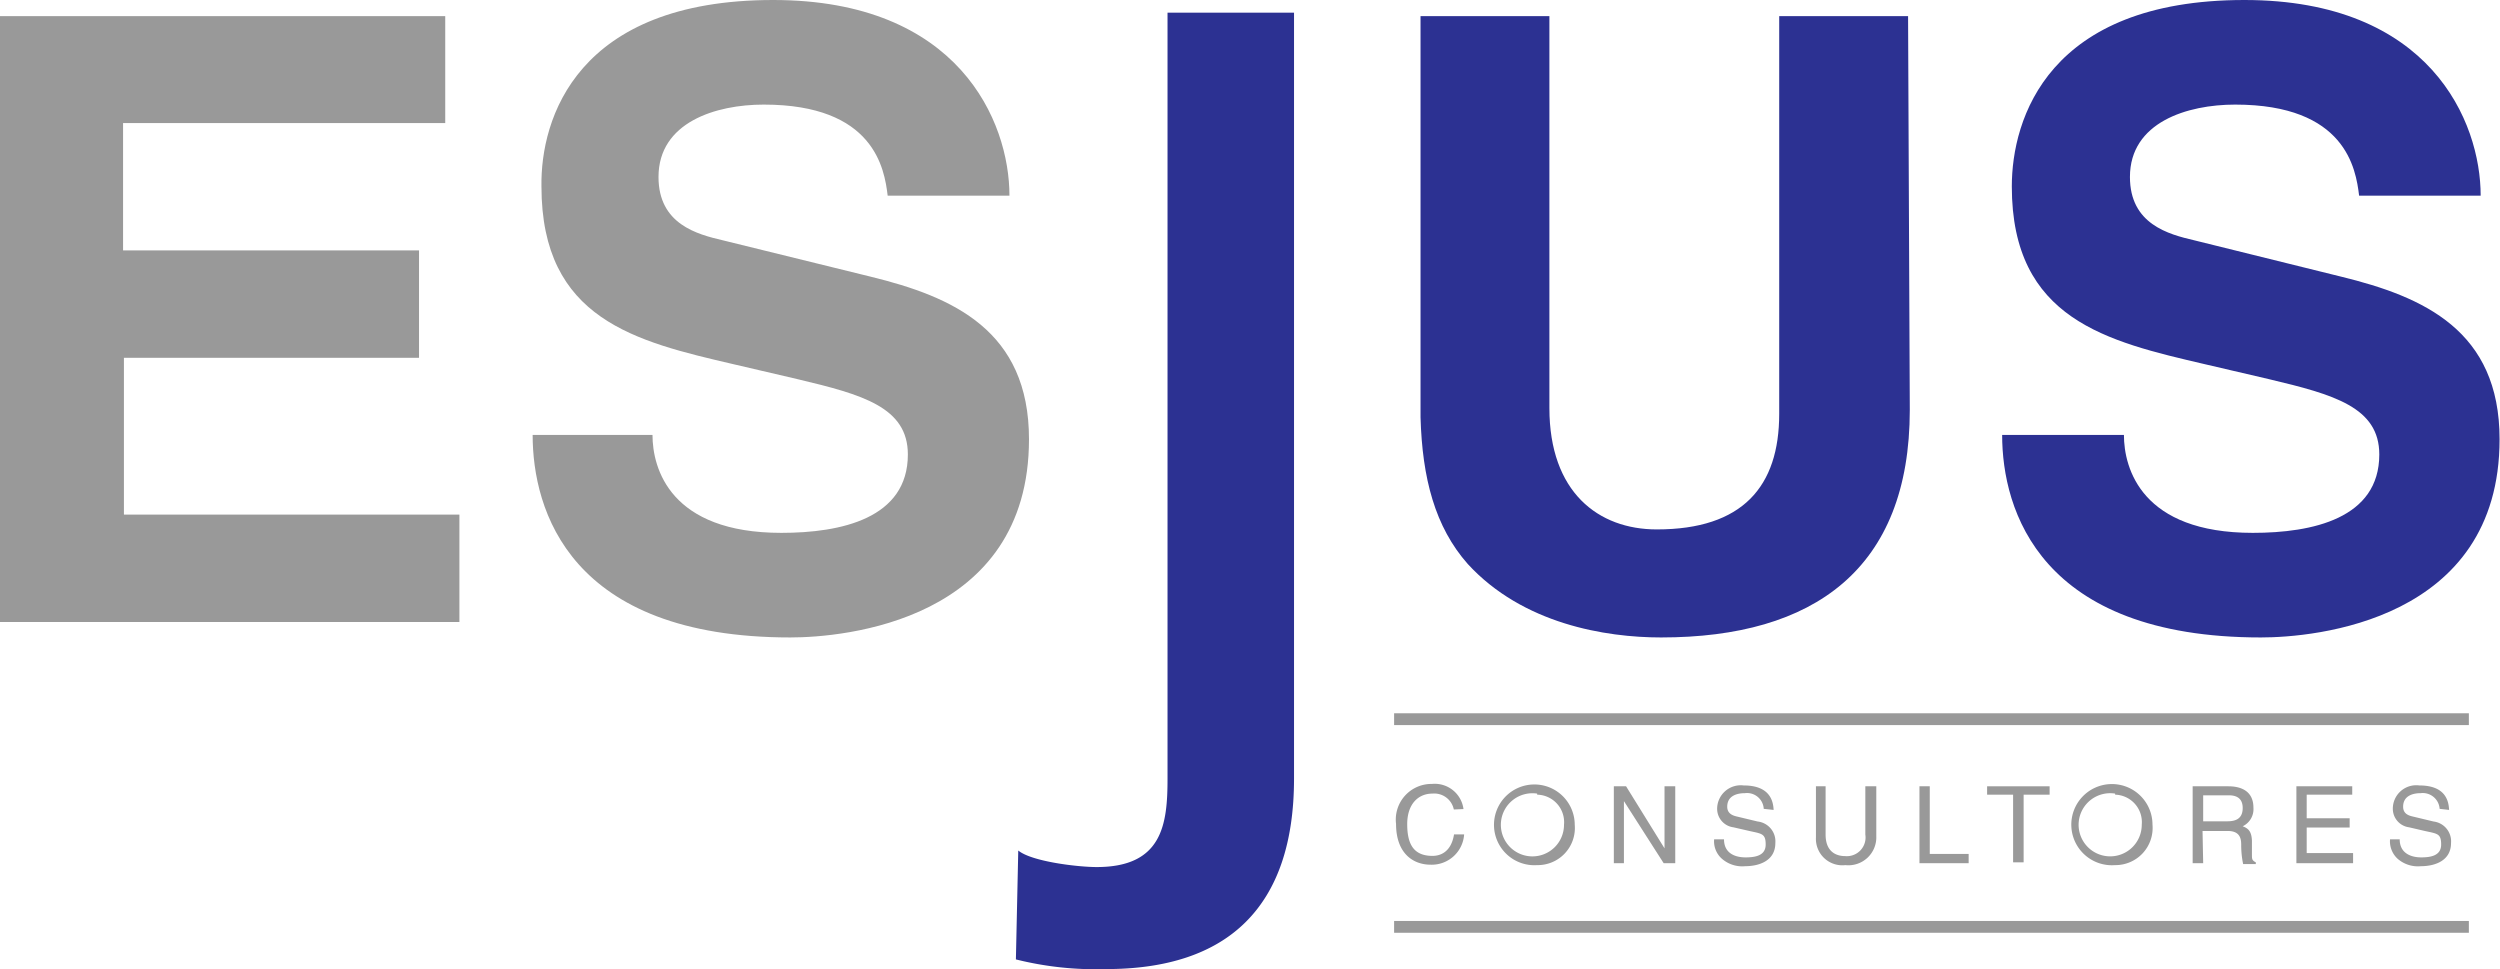
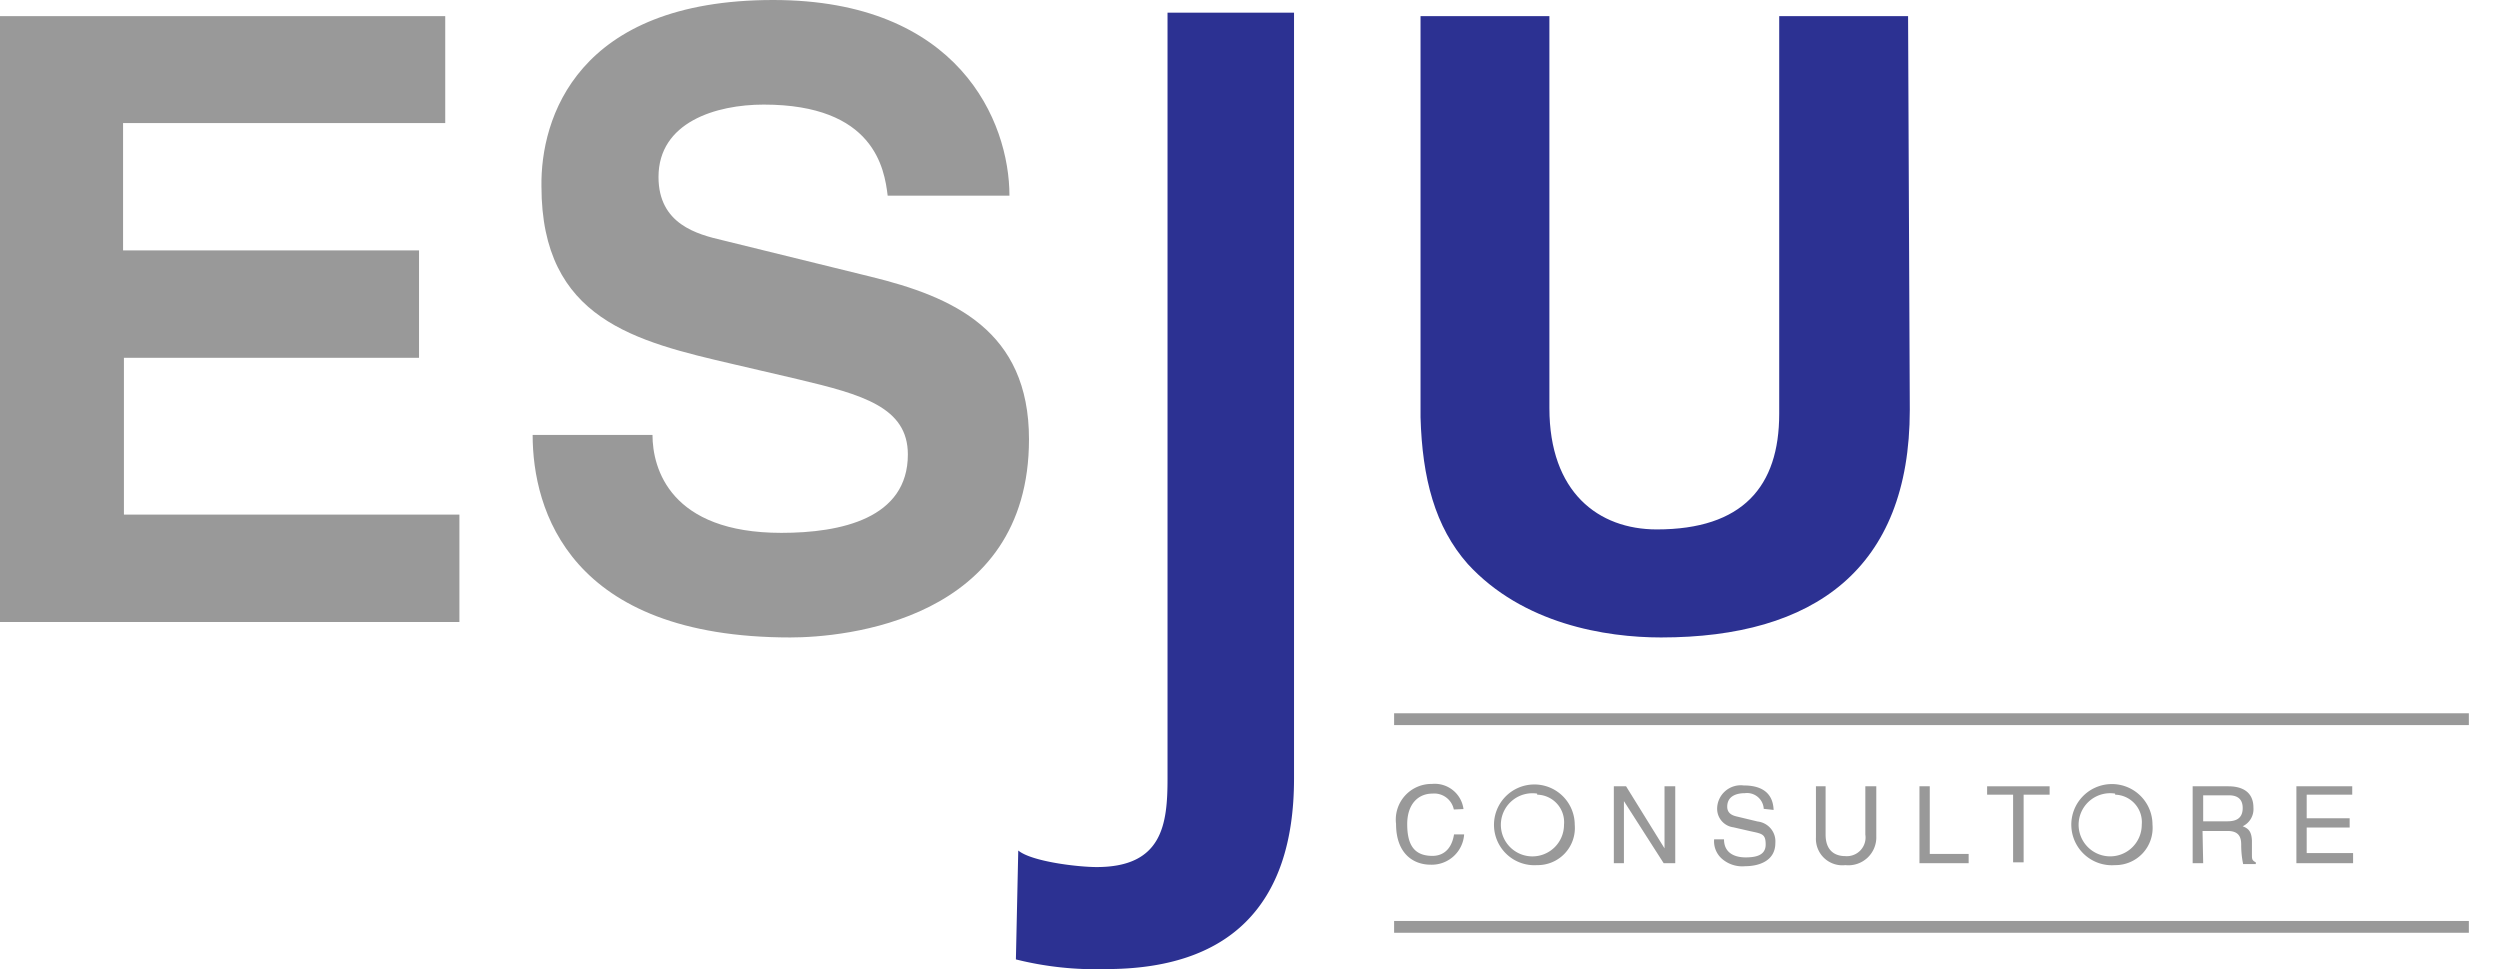
<svg xmlns="http://www.w3.org/2000/svg" viewBox="0 0 116.4 45.12">
  <defs>
    <style>.cls-1{fill:#999;}.cls-2{fill:#2c3192;}</style>
  </defs>
  <title>logo</title>
  <g id="Layer_2" data-name="Layer 2">
    <g id="Layer_1-2" data-name="Layer 1">
      <path class="cls-1" d="M20.73,5.73h-15v5.93H19.51v5H5.77v7.3H21.39v5H0V.75H20.73Z" />
      <path class="cls-1" d="M30.38,20.25c0,1.57.83,4.56,6,4.56,2.78,0,5.89-.67,5.89-3.65,0-2.2-2.12-2.79-5.11-3.5l-3-.7c-4.55-1.06-8.95-2.08-8.95-8.28C25.16,5.53,26.85,0,36,0c8.64,0,11,5.65,11,9.11H41.33c-.15-1.26-.63-4.24-5.77-4.24-2.23,0-4.9.82-4.9,3.37,0,2.2,1.8,2.67,3,2.95l6.87,1.69c3.85.94,7.38,2.51,7.38,7.57,0,8.48-8.64,9.23-11.11,9.23-10.28,0-12-5.93-12-9.43Z" />
      <path class="cls-2" d="M88.92,19.08c0,7.42-4.47,10.6-11.58,10.6-2.59,0-6.44-.63-9-3.42-1.53-1.73-2.12-4-2.2-6.83V.75h6V19c0,3.92,2.28,5.65,5,5.65,4,0,5.7-2,5.7-5.38V.75h6Z" />
-       <path class="cls-2" d="M98.89,20.25c0,1.57.83,4.56,6,4.56,2.78,0,5.89-.67,5.89-3.65,0-2.2-2.12-2.79-5.11-3.5l-3-.7c-4.55-1.06-9-2.08-9-8.28C93.67,5.53,95.36,0,104.5,0c8.64,0,11,5.65,11,9.11h-5.66c-.15-1.26-.63-4.24-5.77-4.24-2.23,0-4.9.82-4.9,3.37,0,2.2,1.8,2.67,3,2.95L109,12.88c3.85.94,7.38,2.51,7.38,7.57,0,8.48-8.64,9.23-11.11,9.23-10.29,0-12.05-5.93-12.05-9.43Z" />
      <path class="cls-2" d="M47.41,39.6c.63.52,2.79.77,3.65.77,3.07,0,3.3-2,3.3-4.12V.59h5.89V36.25c0,6-3.1,8.87-8.75,8.87a15.28,15.28,0,0,1-4.2-.45Z" />
      <path class="cls-1" d="M67.69,37.69a.93.93,0,0,0-1-.74c-.65,0-1.17.48-1.17,1.42s.3,1.48,1.18,1.48c.32,0,.86-.14,1-1h.47a1.51,1.51,0,0,1-1.56,1.41c-.81,0-1.61-.52-1.61-1.9a1.66,1.66,0,0,1,1.67-1.86,1.35,1.35,0,0,1,1.47,1.17Z" />
      <path class="cls-1" d="M71.57,40.28a1.88,1.88,0,1,1,1.75-1.88A1.73,1.73,0,0,1,71.57,40.28Zm0-3.33a1.47,1.47,0,1,0,1.25,1.45A1.28,1.28,0,0,0,71.57,37Z" />
      <path class="cls-1" d="M77.5,36.61H78v3.58h-.54L75.61,37.3h0v2.89h-.47V36.61h.57l1.79,2.89h0Z" />
      <path class="cls-1" d="M82.12,37.66a.78.78,0,0,0-.88-.73c-.31,0-.82.09-.82.63,0,.3.22.4.42.45l1,.24a.93.93,0,0,1,.82,1c0,.85-.79,1.08-1.4,1.08a1.44,1.44,0,0,1-1.08-.34,1.08,1.08,0,0,1-.37-.91h.46c0,.65.52.84,1,.84s.94-.09.94-.6-.18-.5-.76-.63l-.74-.17a.87.87,0,0,1-.76-.85,1.1,1.1,0,0,1,1.23-1.1c1.25,0,1.38.75,1.4,1.14Z" />
      <path class="cls-1" d="M87.36,36.61v2.32a1.3,1.3,0,0,1-1.44,1.35A1.23,1.23,0,0,1,84.55,39V36.61H85v2.25c0,.78.47,1,.91,1a.87.87,0,0,0,.94-1V36.61Z" />
      <path class="cls-1" d="M89.85,39.76h1.81v.43H89.37V36.61h.48Z" />
      <path class="cls-1" d="M92.52,36.61h2.91V37H94.22v3.15h-.49V37H92.52Z" />
      <path class="cls-1" d="M98.48,40.28a1.89,1.89,0,1,1,1.74-1.88A1.73,1.73,0,0,1,98.48,40.28Zm0-3.33a1.47,1.47,0,1,0,1.24,1.45A1.28,1.28,0,0,0,98.48,37Z" />
      <path class="cls-1" d="M102.58,40.19h-.49V36.61h1.66c.58,0,1.17.21,1.17,1a.88.88,0,0,1-.5.86c.21.09.41.18.43.67l0,.65c0,.2,0,.27.18.36v.08h-.59a4.41,4.41,0,0,1-.09-.9c0-.29-.06-.64-.63-.64h-1.17Zm0-1.95h1.12c.35,0,.72-.09.72-.62s-.4-.59-.64-.59h-1.2Z" />
      <path class="cls-1" d="M109.56,40.19h-2.64V36.61h2.6V37H107.4v1.1h2v.43h-2v1.19h2.16Z" />
-       <path class="cls-1" d="M113.59,37.66a.79.79,0,0,0-.89-.73c-.3,0-.81.09-.81.63,0,.3.21.4.42.45l1,.24a.93.93,0,0,1,.81,1c0,.85-.79,1.08-1.4,1.08a1.44,1.44,0,0,1-1.08-.34,1.1,1.1,0,0,1-.36-.91h.45c0,.65.53.84,1,.84s.93-.09.93-.6-.17-.5-.76-.63l-.73-.17a.87.87,0,0,1-.76-.85,1.09,1.09,0,0,1,1.23-1.1c1.25,0,1.37.75,1.39,1.14Z" />
      <rect class="cls-1" x="64.91" y="33.21" width="50.04" height="0.55" />
      <rect class="cls-1" x="64.91" y="42.88" width="50.04" height="0.55" />
    </g>
  </g>
</svg>